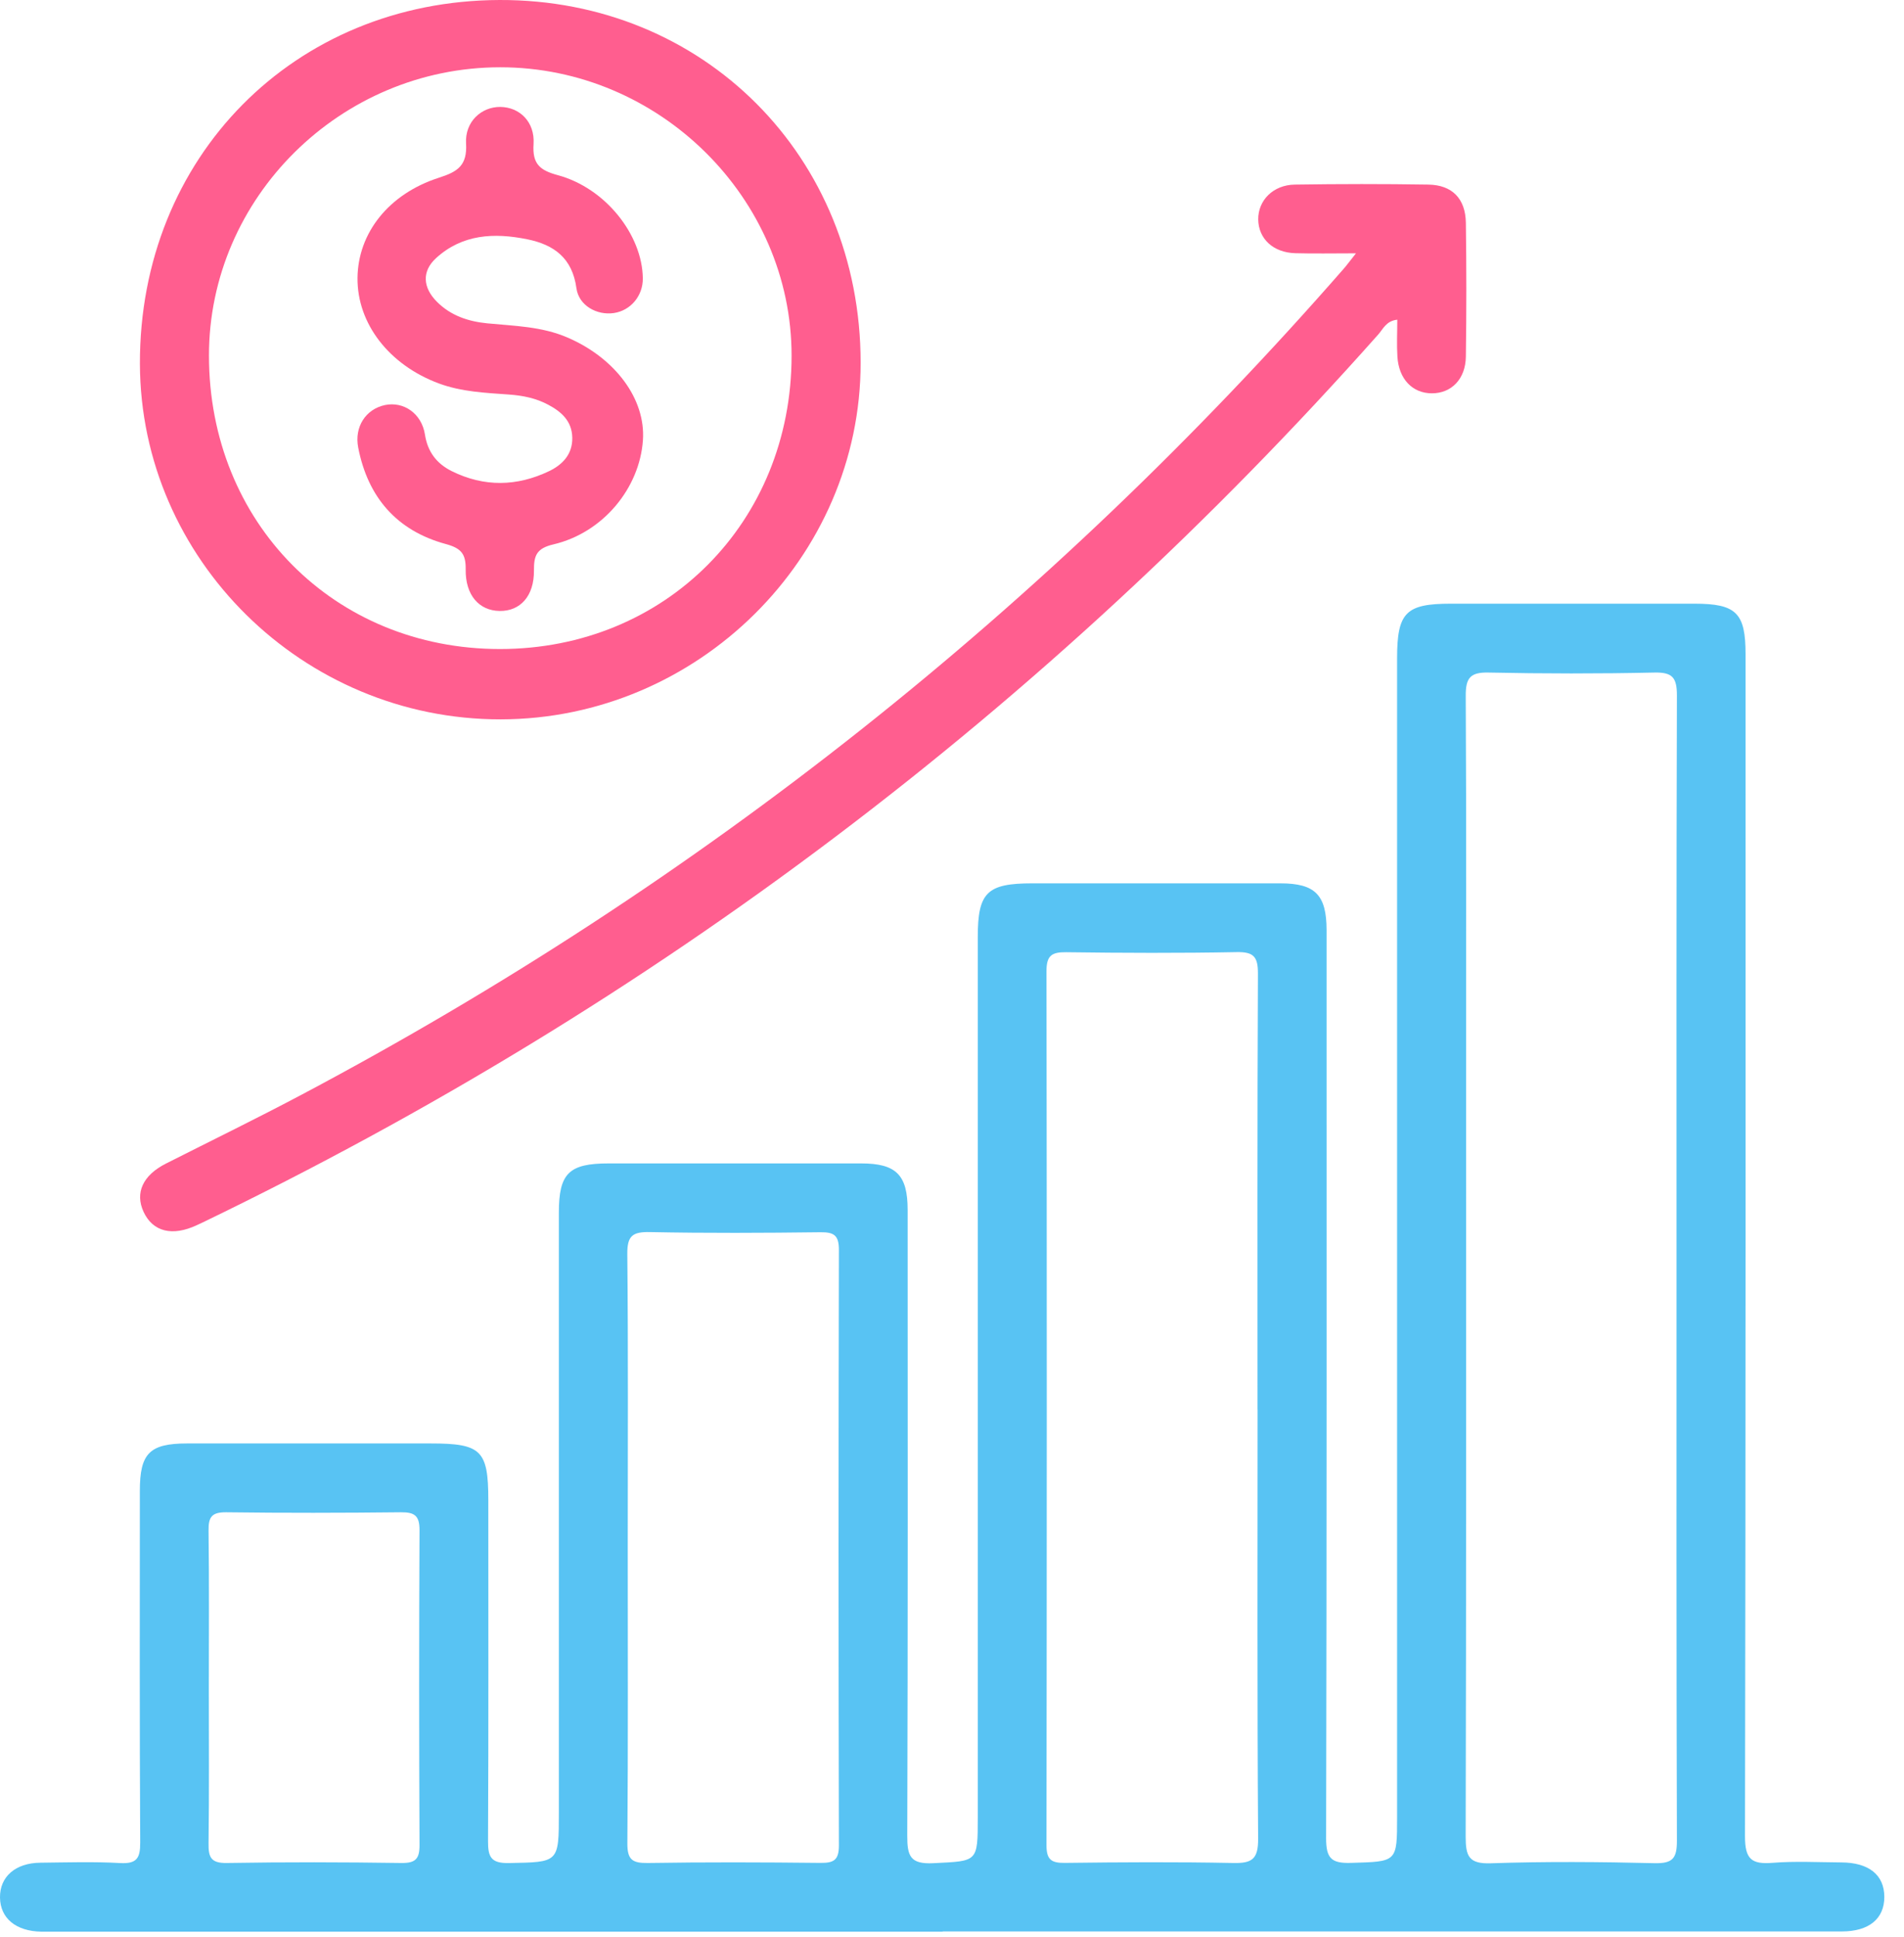
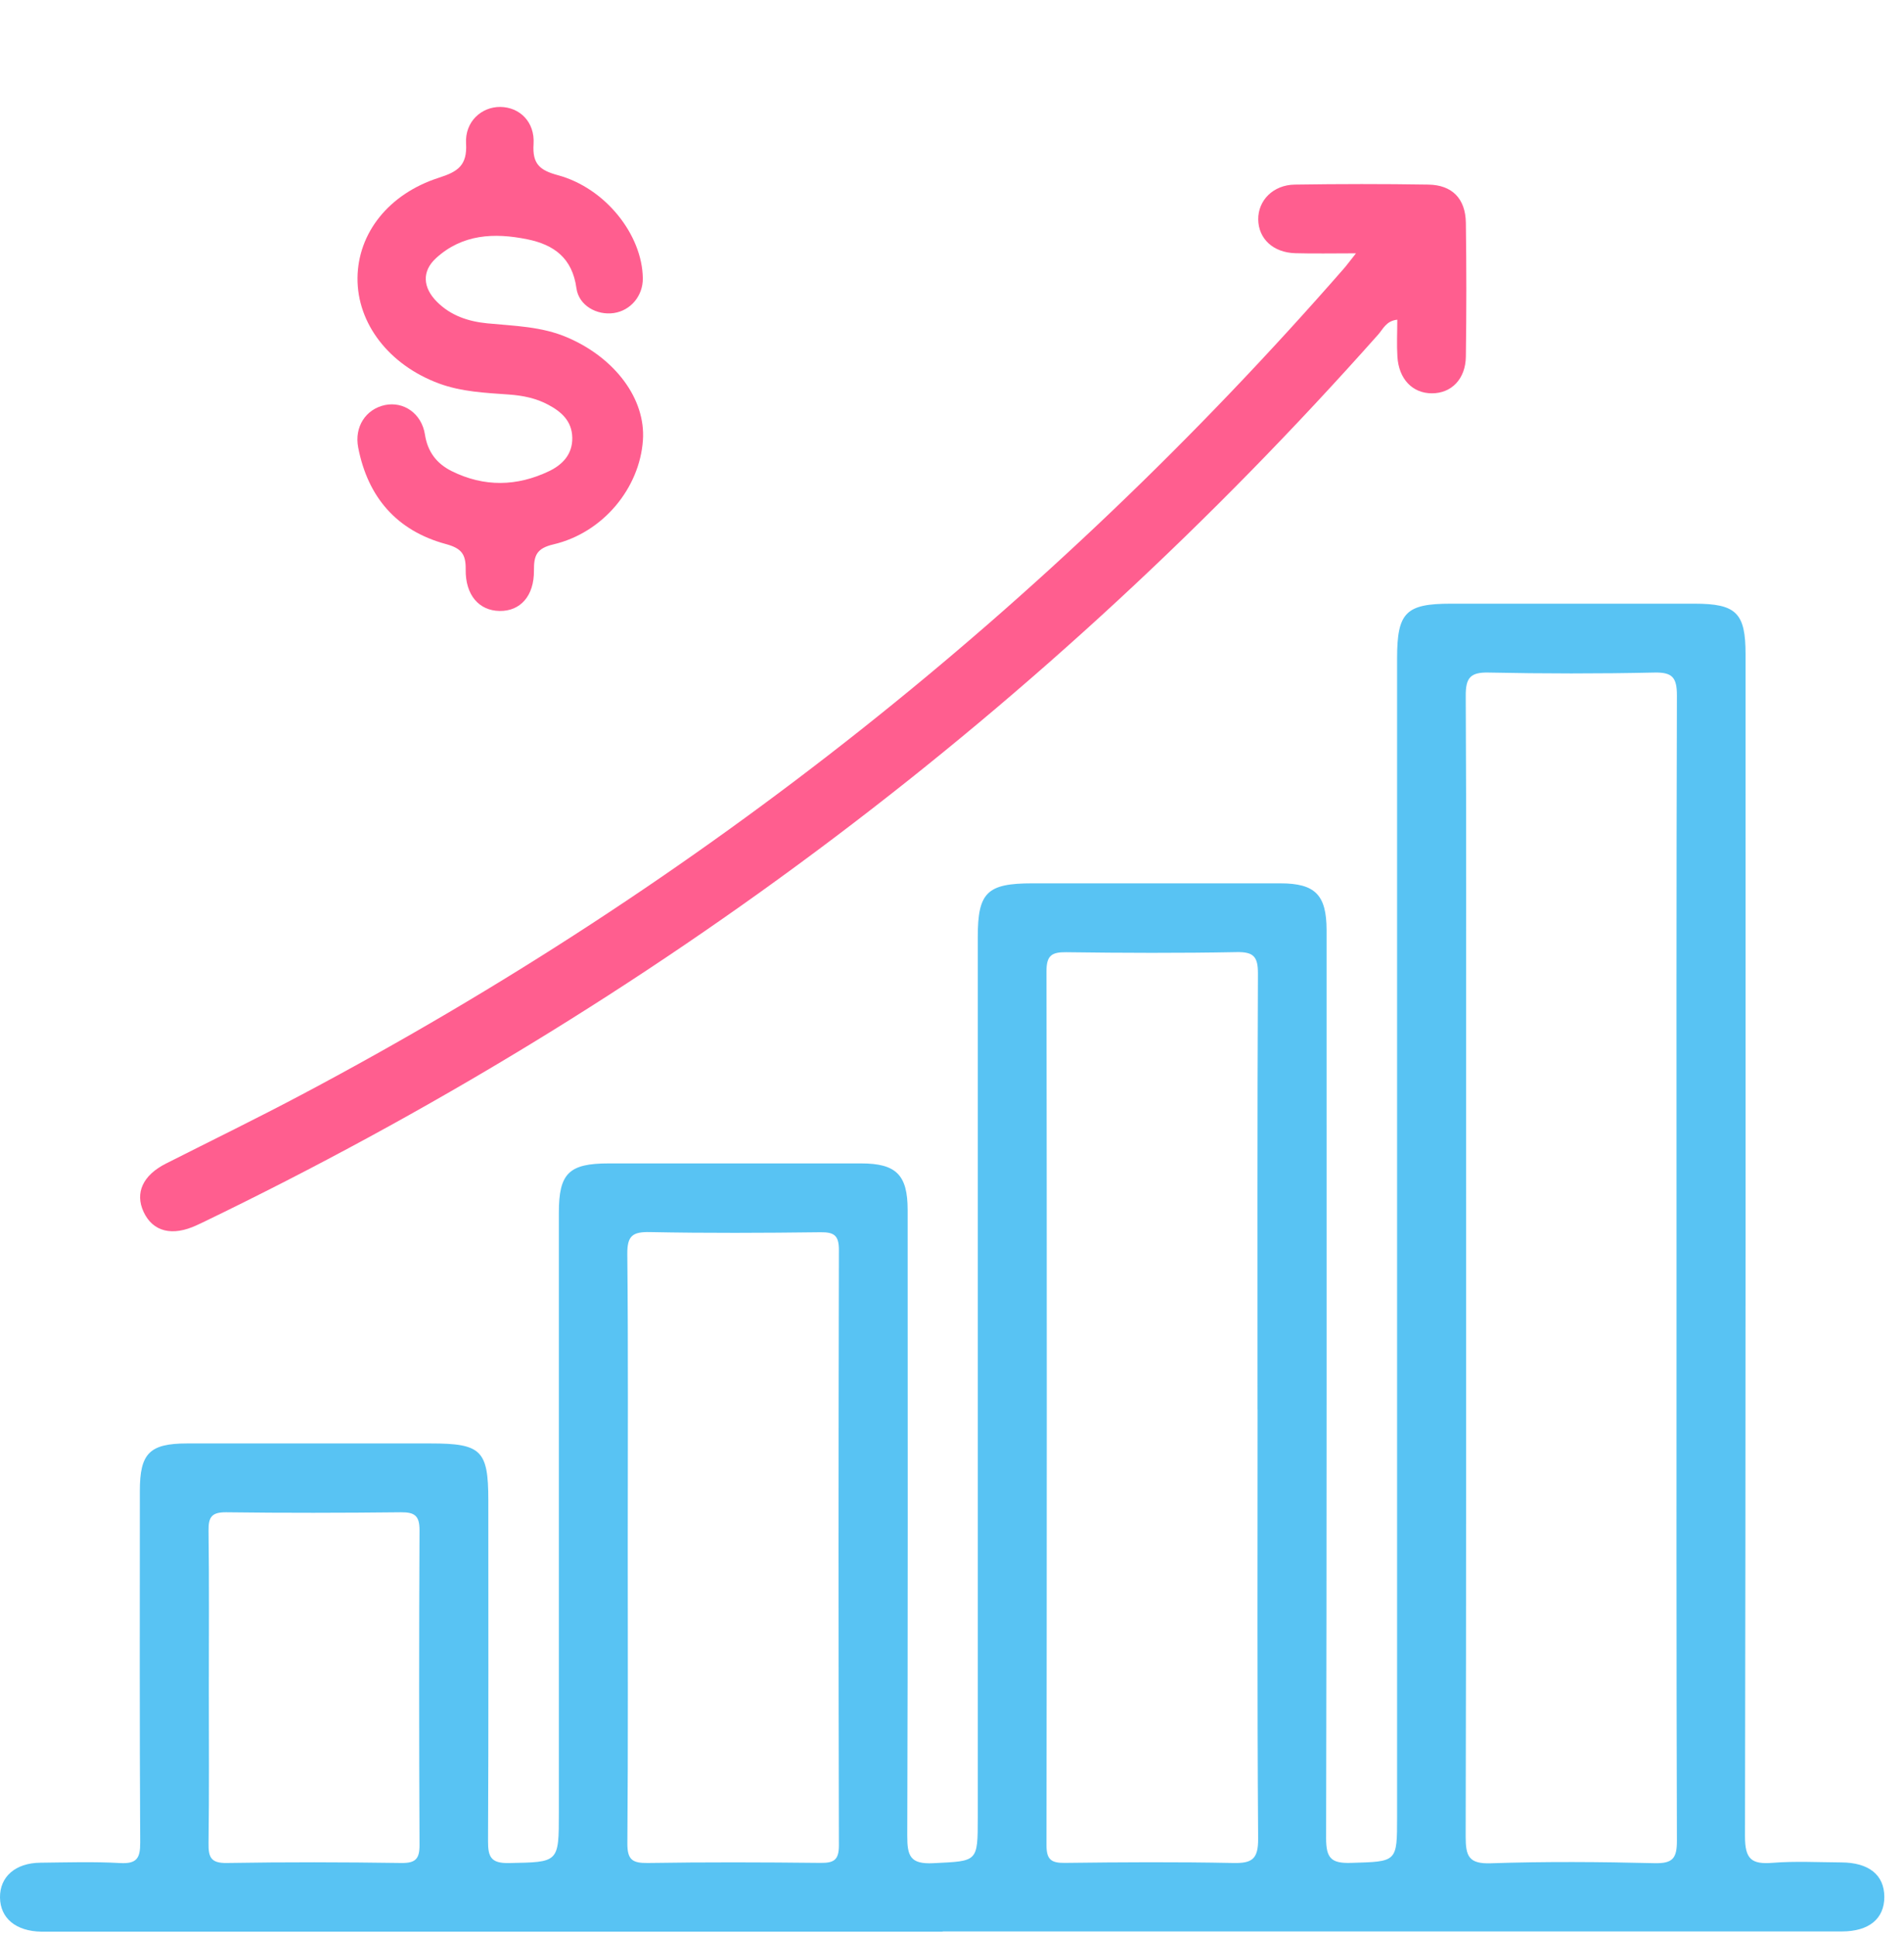
<svg xmlns="http://www.w3.org/2000/svg" width="60" height="61" viewBox="0 0 60 61" fill="none">
  <path d="M29.704 60.84C20.418 60.84 11.132 60.84 1.845 60.84C1.663 60.84 1.482 60.842 1.302 60.84C0.503 60.827 0.009 60.419 0 59.767C-0.009 59.111 0.485 58.675 1.273 58.668C2.11 58.659 2.951 58.632 3.786 58.679C4.311 58.708 4.422 58.525 4.418 58.029C4.398 54.337 4.405 50.645 4.407 46.952C4.407 45.773 4.716 45.465 5.893 45.463C8.453 45.461 11.012 45.463 13.572 45.463C15.168 45.463 15.388 45.679 15.388 47.252C15.388 50.831 15.397 54.41 15.379 57.987C15.377 58.494 15.477 58.69 16.04 58.679C17.611 58.648 17.611 58.677 17.611 57.085C17.611 50.787 17.611 44.491 17.611 38.194C17.611 36.954 17.927 36.643 19.185 36.643C21.834 36.643 24.486 36.643 27.135 36.643C28.239 36.643 28.602 37.003 28.602 38.107C28.604 44.675 28.611 51.245 28.59 57.813C28.588 58.454 28.679 58.721 29.414 58.683C30.809 58.612 30.812 58.663 30.812 57.244C30.812 48.003 30.812 38.762 30.812 29.519C30.812 28.107 31.101 27.822 32.532 27.822C35.136 27.822 37.742 27.82 40.346 27.822C41.446 27.822 41.802 28.186 41.804 29.294C41.804 38.83 41.811 48.367 41.789 57.902C41.789 58.528 41.955 58.692 42.568 58.674C44.026 58.63 44.026 58.661 44.026 57.228C44.026 45.065 44.026 32.901 44.026 20.738C44.026 19.29 44.299 19.014 45.721 19.014C48.281 19.014 50.84 19.014 53.4 19.014C54.713 19.014 55.007 19.305 55.007 20.602C55.007 33.013 55.014 45.427 54.989 57.838C54.989 58.554 55.192 58.724 55.855 58.672C56.576 58.614 57.304 58.655 58.029 58.659C58.893 58.664 59.376 59.053 59.38 59.739C59.383 60.429 58.901 60.833 58.042 60.833C52.265 60.834 46.491 60.833 40.714 60.833C37.044 60.833 33.376 60.833 29.706 60.833L29.704 60.84ZM52.832 39.968C52.832 33.947 52.825 27.923 52.844 21.902C52.844 21.344 52.705 21.17 52.133 21.183C50.389 21.221 48.646 21.219 46.903 21.183C46.325 21.17 46.187 21.36 46.189 21.914C46.211 26.058 46.2 30.2 46.2 34.344C46.2 42.178 46.207 50.012 46.187 57.844C46.187 58.461 46.282 58.71 46.981 58.686C48.699 58.628 50.422 58.641 52.142 58.683C52.717 58.695 52.846 58.526 52.844 57.969C52.825 51.969 52.832 45.97 52.832 39.97V39.968ZM39.628 44.393C39.628 39.817 39.619 35.241 39.641 30.665C39.643 30.131 39.505 29.977 38.967 29.988C37.179 30.022 35.388 30.015 33.6 29.991C33.14 29.986 32.977 30.095 32.977 30.589C32.991 39.763 32.989 48.938 32.977 58.112C32.977 58.568 33.122 58.679 33.556 58.674C35.323 58.652 37.09 58.641 38.857 58.677C39.452 58.69 39.65 58.561 39.647 57.916C39.616 53.409 39.63 48.9 39.63 44.393H39.628ZM19.782 48.673C19.782 51.799 19.795 54.924 19.77 58.049C19.766 58.572 19.921 58.684 20.416 58.677C22.227 58.648 24.039 58.654 25.851 58.674C26.278 58.679 26.438 58.585 26.436 58.118C26.421 51.868 26.421 45.617 26.436 39.367C26.436 38.904 26.28 38.806 25.851 38.811C24.062 38.833 22.272 38.842 20.485 38.806C19.933 38.795 19.762 38.92 19.768 39.501C19.799 42.557 19.782 45.615 19.782 48.673ZM6.581 53.16C6.581 54.789 6.594 56.42 6.572 58.049C6.566 58.488 6.637 58.686 7.149 58.677C8.982 58.646 10.816 58.65 12.648 58.677C13.1 58.683 13.223 58.543 13.22 58.105C13.205 54.802 13.204 51.497 13.22 48.194C13.222 47.735 13.062 47.627 12.632 47.631C10.799 47.651 8.965 47.655 7.133 47.631C6.677 47.626 6.565 47.776 6.572 48.209C6.594 49.861 6.581 51.512 6.581 53.164V53.16Z" fill="#58C3F3" />
-   <path d="M15.74 7.15855e-05C22.178 -0.022 27.117 4.934 27.121 11.42C27.126 17.562 21.989 22.65 15.777 22.657C9.552 22.664 4.426 17.614 4.409 11.458C4.393 4.952 9.269 0.022 15.739 7.15855e-05H15.74ZM15.762 2.119C10.732 2.121 6.583 6.225 6.585 11.199C6.585 16.463 10.534 20.442 15.755 20.442C20.968 20.442 24.943 16.447 24.945 11.204C24.945 6.243 20.776 2.117 15.762 2.119Z" fill="#FF5E8F" />
  <path d="M42.73 7.979C41.991 7.979 41.403 7.992 40.816 7.975C40.121 7.955 39.656 7.52 39.65 6.909C39.645 6.312 40.119 5.825 40.8 5.814C42.203 5.793 43.609 5.791 45.013 5.814C45.763 5.827 46.182 6.257 46.193 7.018C46.213 8.422 46.213 9.828 46.193 11.231C46.184 11.939 45.739 12.388 45.123 12.388C44.513 12.388 44.079 11.941 44.036 11.233C44.012 10.854 44.032 10.47 44.032 10.069C43.683 10.105 43.585 10.363 43.433 10.534C32.951 22.332 20.594 31.647 6.383 38.504C6.321 38.533 6.26 38.56 6.198 38.59C5.428 38.949 4.816 38.795 4.525 38.17C4.246 37.569 4.504 37.013 5.232 36.647C6.665 35.922 8.11 35.219 9.528 34.466C22.071 27.818 33.01 19.145 42.35 8.457C42.45 8.342 42.539 8.219 42.73 7.979Z" fill="#FF5E8F" />
  <path d="M20.257 8.763C20.264 9.316 19.875 9.782 19.343 9.86C18.809 9.938 18.239 9.624 18.165 9.078C18.036 8.132 17.464 7.708 16.612 7.536C15.572 7.325 14.569 7.374 13.741 8.13C13.289 8.544 13.322 9.056 13.767 9.503C14.202 9.94 14.753 10.125 15.355 10.184C16.209 10.267 17.068 10.28 17.881 10.63C19.385 11.275 20.351 12.568 20.26 13.866C20.155 15.377 19.004 16.779 17.44 17.146C16.903 17.271 16.823 17.503 16.826 17.968C16.834 18.773 16.394 19.254 15.742 19.243C15.098 19.232 14.664 18.747 14.675 17.937C14.682 17.449 14.54 17.267 14.041 17.133C12.506 16.715 11.591 15.662 11.288 14.097C11.161 13.445 11.526 12.887 12.129 12.758C12.717 12.635 13.287 13.02 13.391 13.686C13.476 14.238 13.767 14.605 14.233 14.838C15.252 15.344 16.289 15.326 17.306 14.838C17.729 14.634 18.045 14.306 18.034 13.783C18.023 13.261 17.691 12.967 17.273 12.746C16.888 12.54 16.471 12.457 16.035 12.426C15.292 12.373 14.546 12.341 13.832 12.078C12.267 11.498 11.252 10.196 11.266 8.751C11.281 7.349 12.238 6.11 13.83 5.598C14.426 5.408 14.727 5.212 14.687 4.518C14.647 3.833 15.17 3.363 15.766 3.368C16.372 3.374 16.859 3.837 16.814 4.536C16.772 5.164 17.01 5.364 17.582 5.518C19.076 5.923 20.24 7.391 20.257 8.767V8.763Z" fill="#FF5E8F" />
</svg>